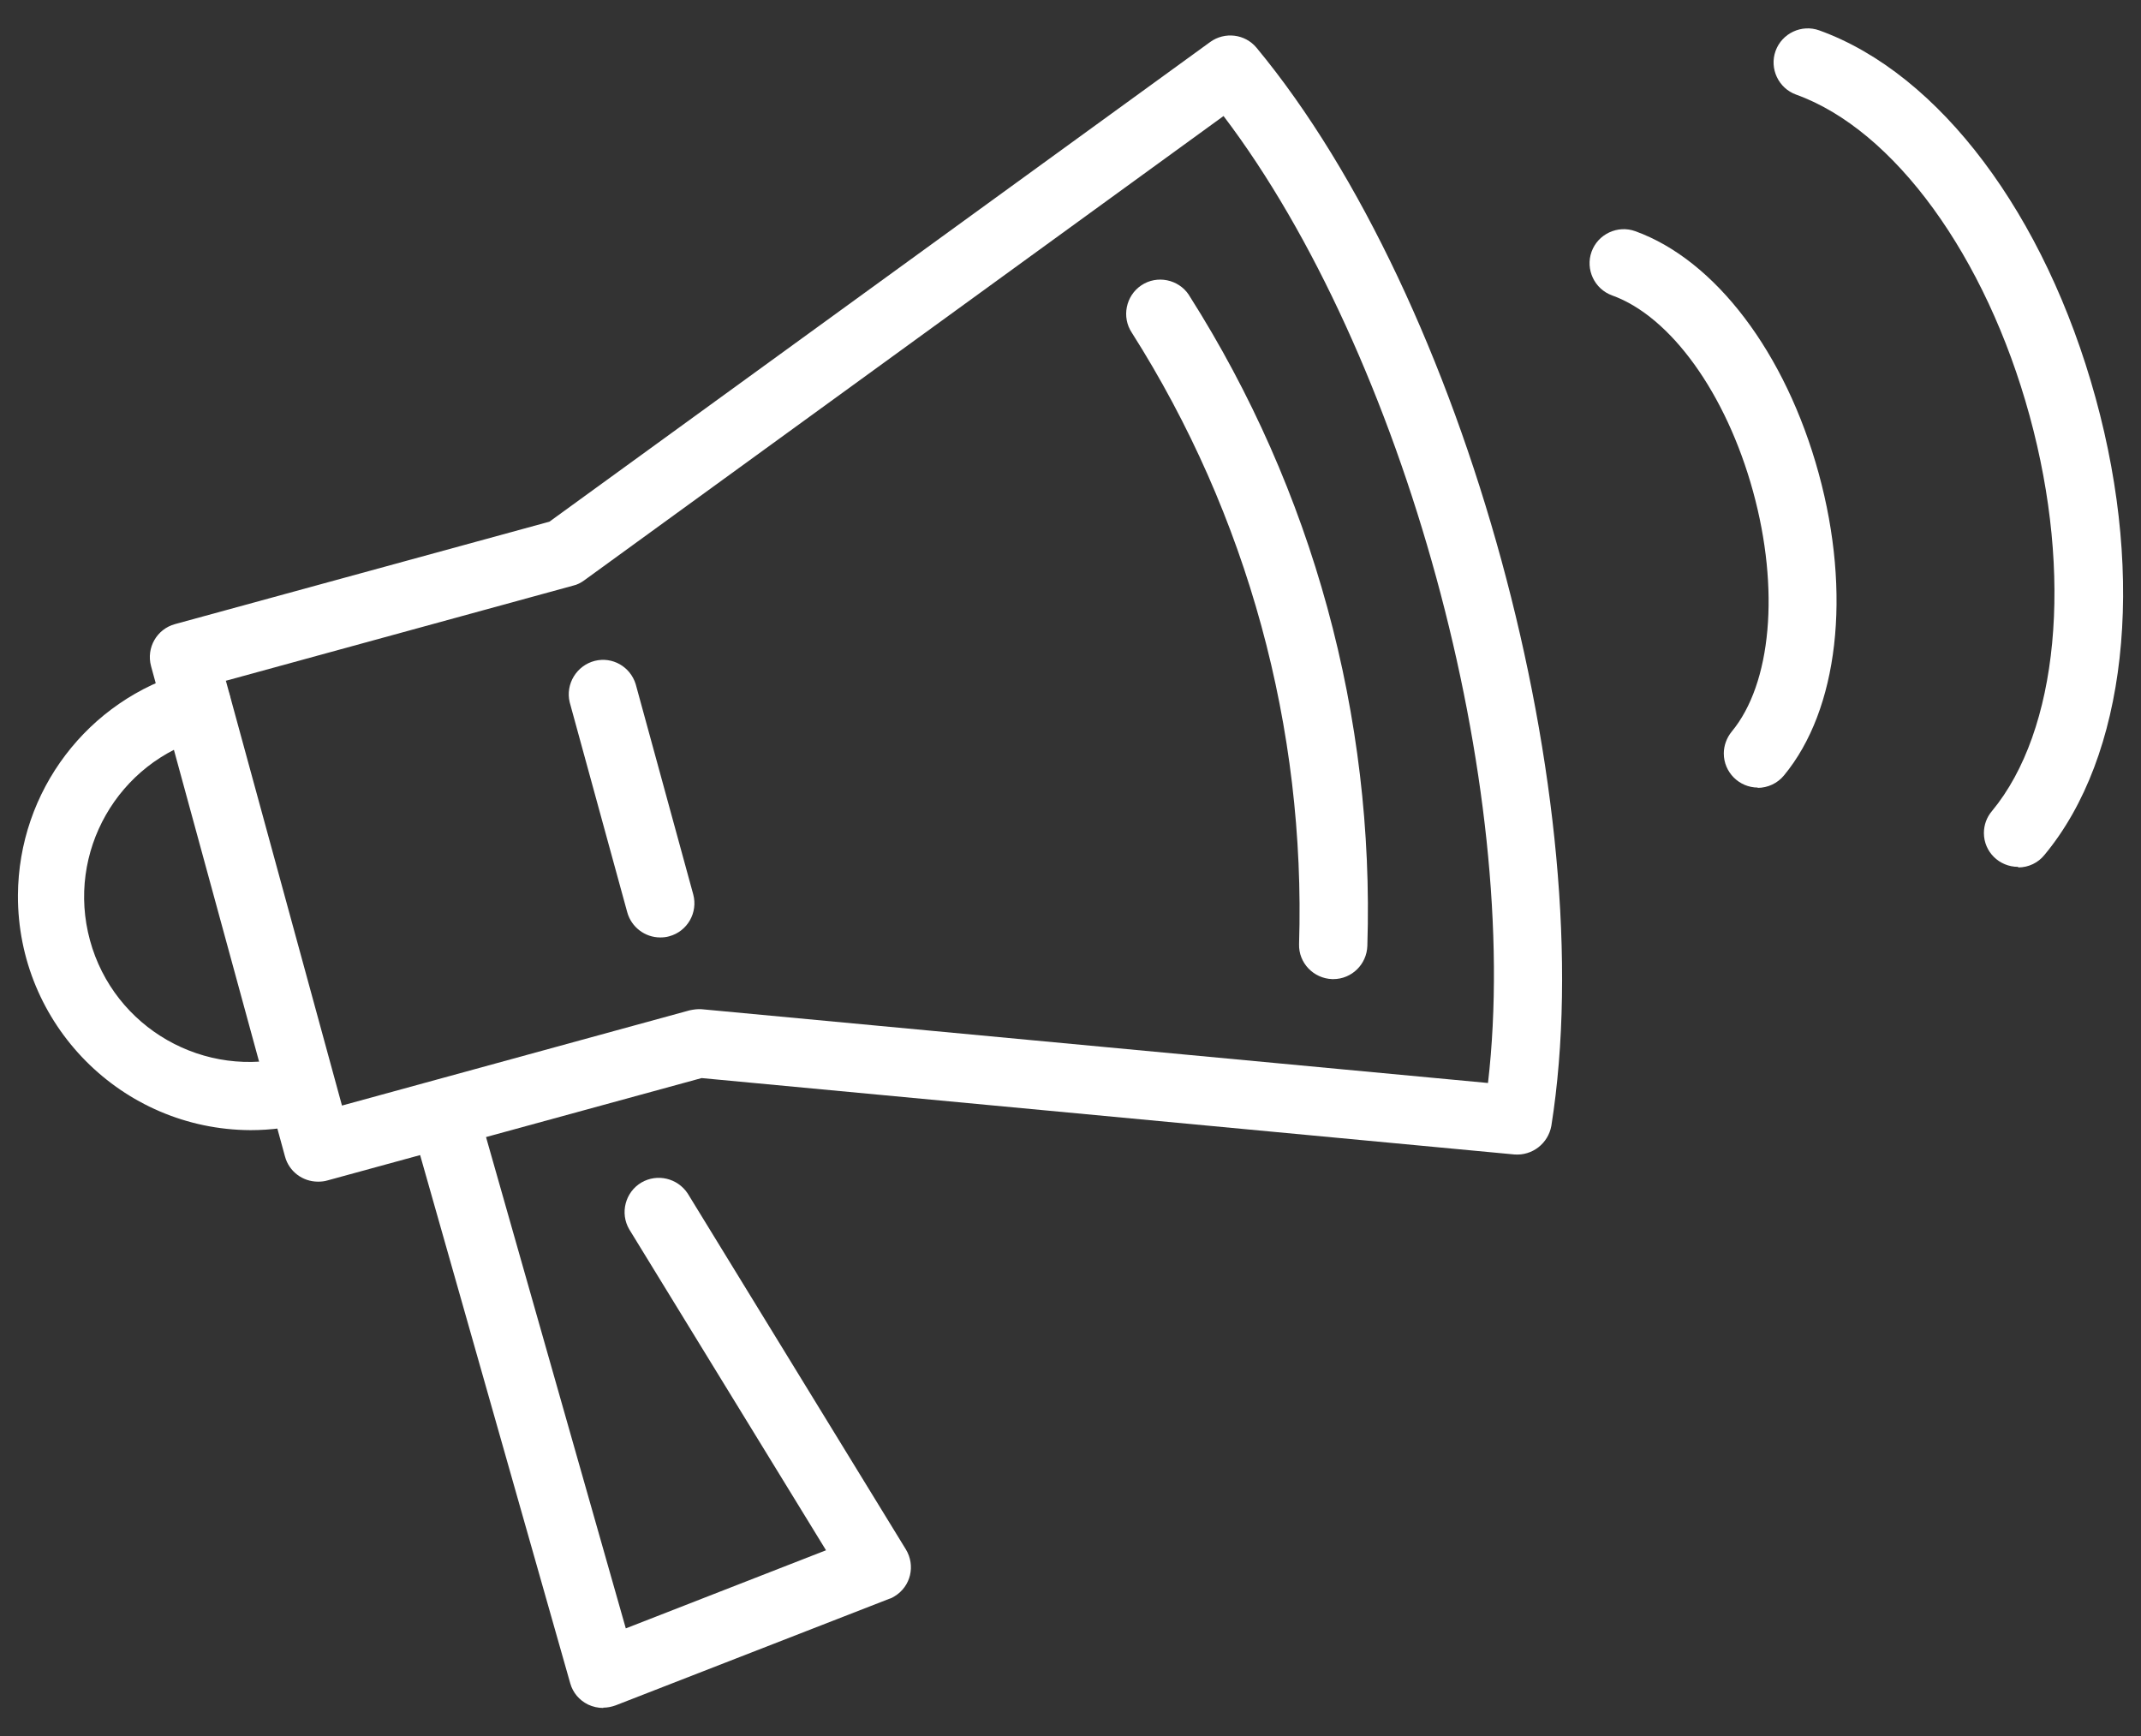
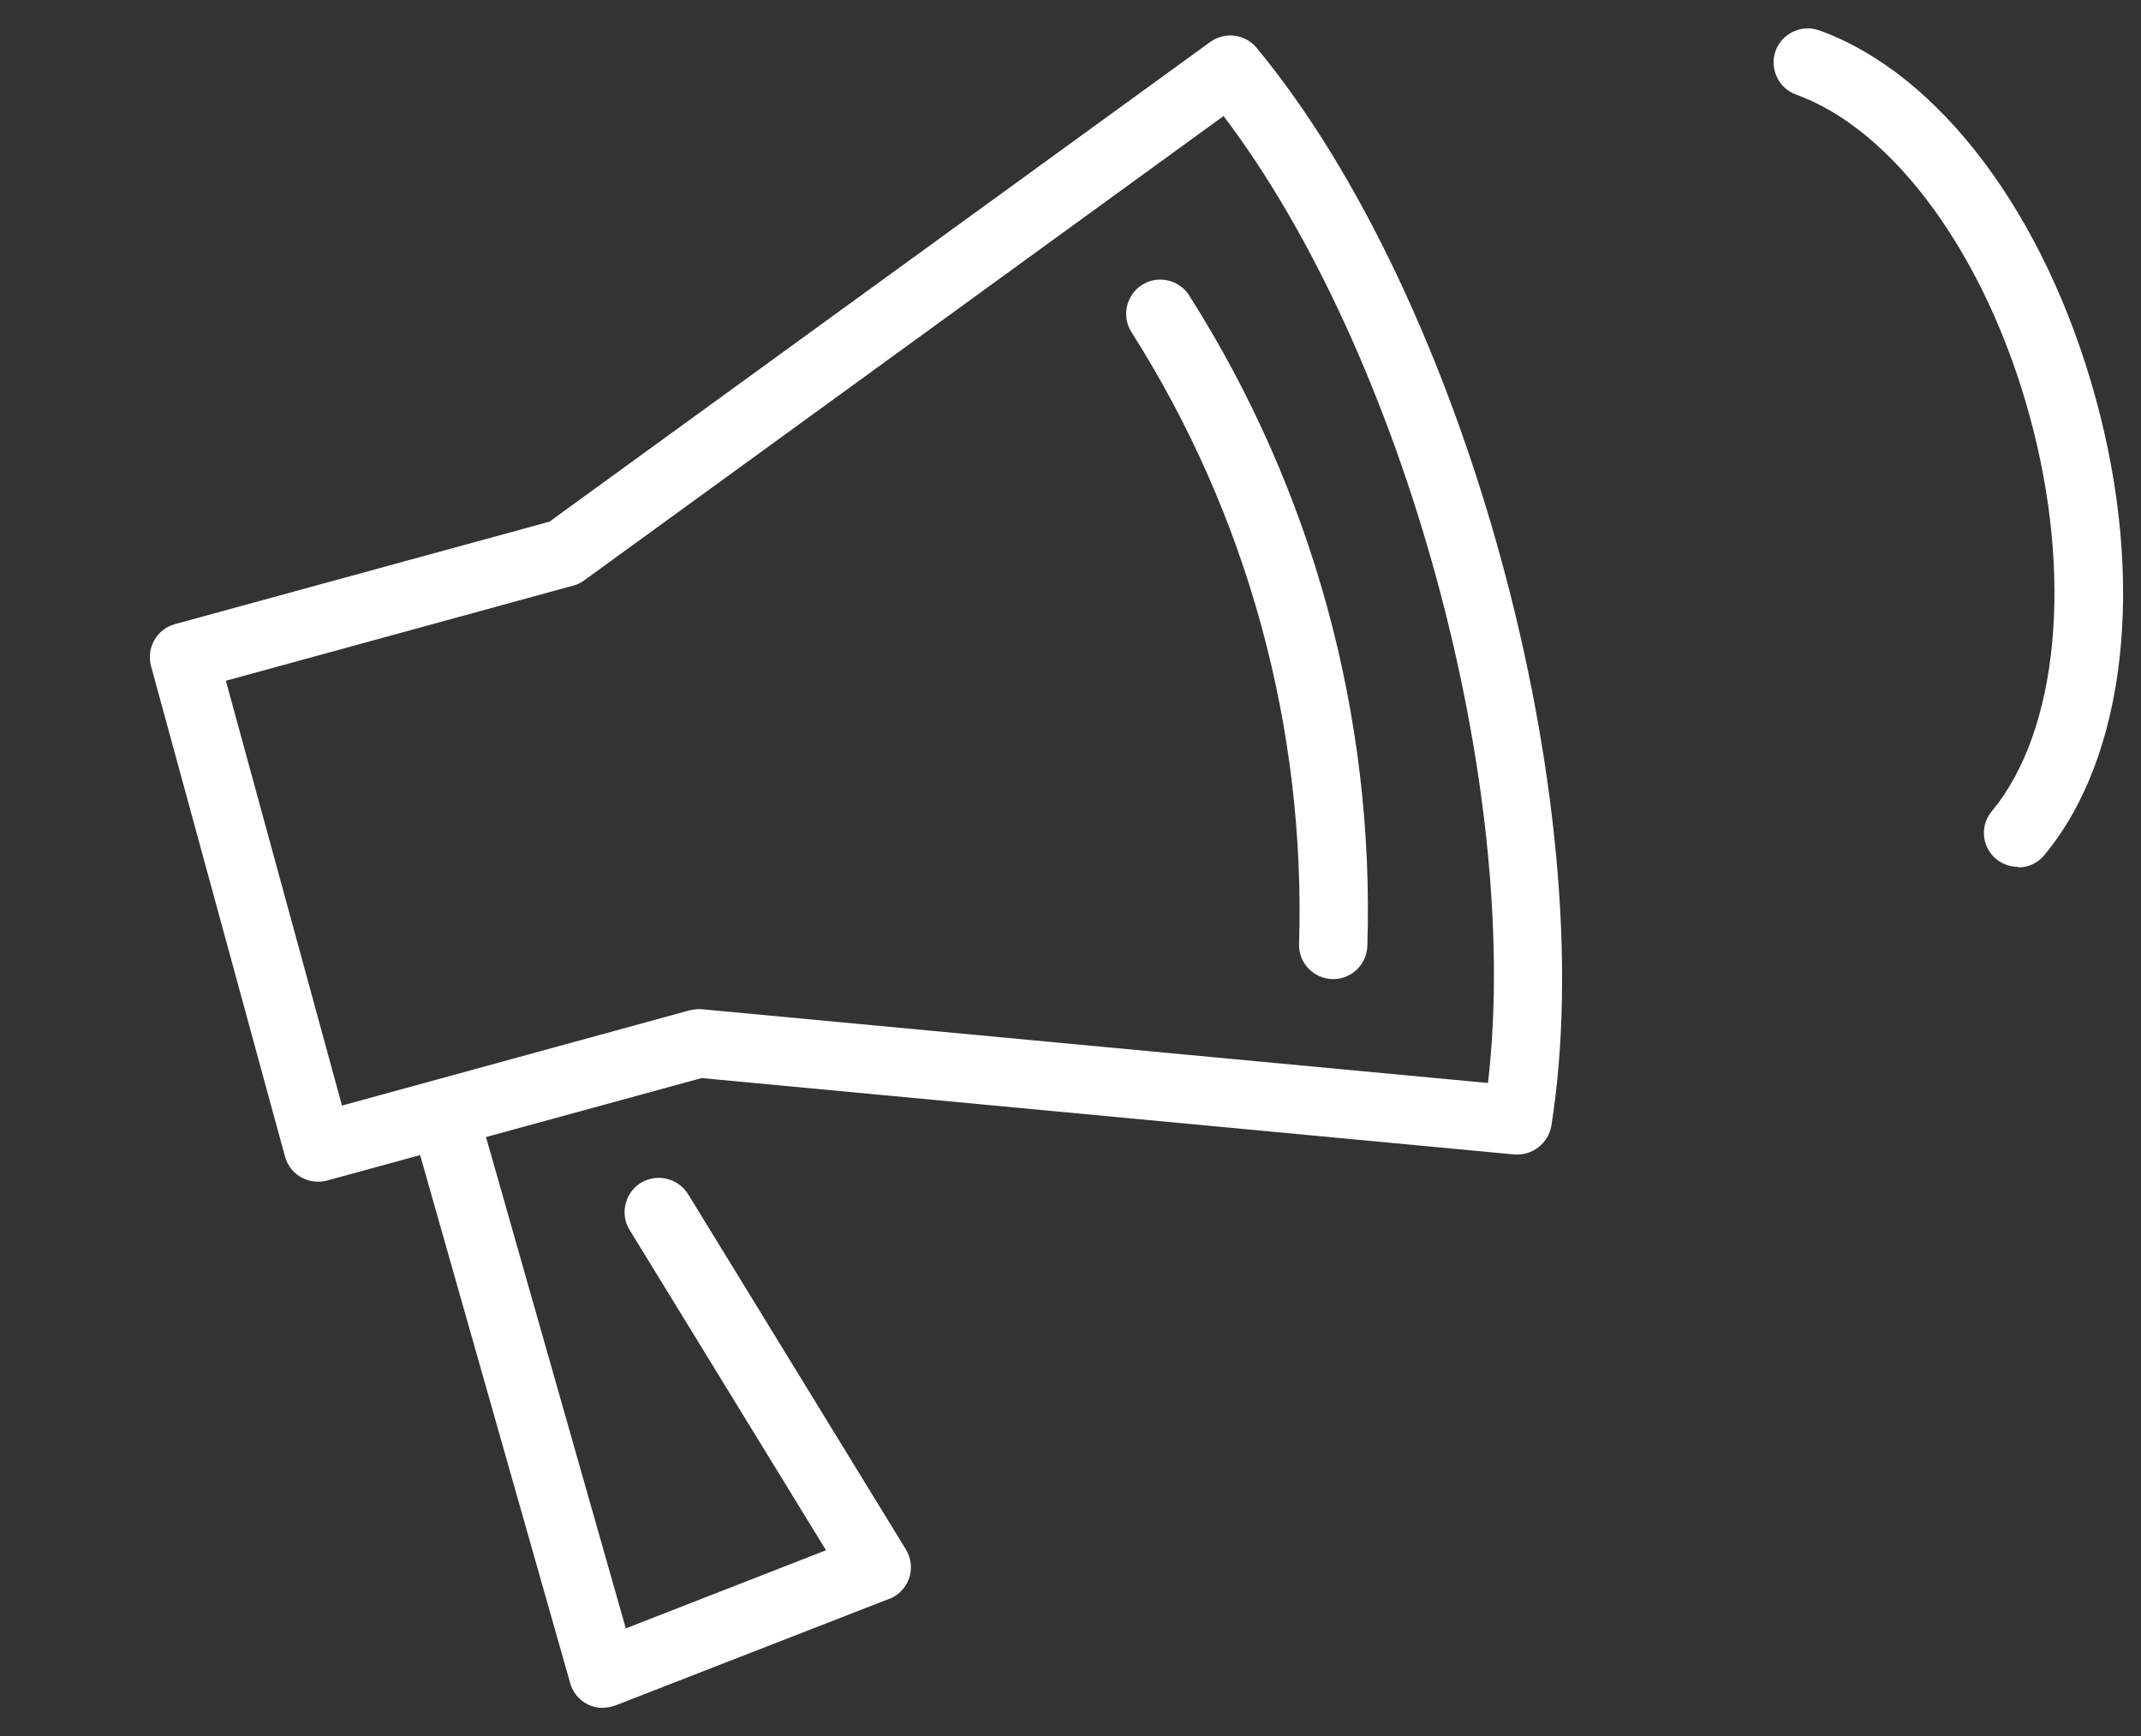
<svg xmlns="http://www.w3.org/2000/svg" id="_レイヤー_2" viewBox="0 0 74 60">
  <rect x="0" y="0" width="74" height="60" fill="#333333" stroke="none" />
  <defs>
    <style>.cls-1{fill:none;}.cls-2{fill:#fff;}</style>
  </defs>
  <g id="_レイヤー_1-2">
    <g id="_グループ_10861">
-       <path id="_パス_174" class="cls-2" d="m60.76,27.22c-.65,0-1.18-.53-1.18-1.18,0-.27.1-.54.27-.75,1.38-1.66,1.67-4.93.74-8.31s-2.84-6.04-4.87-6.77c-.61-.22-.93-.9-.71-1.51s.9-.93,1.51-.71c2.77,1,5.2,4.21,6.34,8.37s.68,8.17-1.2,10.44c-.22.27-.56.43-.91.43Z" />
      <path id="_パス_175" class="cls-2" d="m69.75,29.96c-.65,0-1.18-.52-1.18-1.17,0-.28.1-.55.28-.76,2.3-2.78,2.81-8.14,1.3-13.66s-4.68-9.88-8.07-11.1c-.61-.22-.93-.9-.71-1.51s.9-.93,1.51-.71h0c4.16,1.5,7.81,6.37,9.55,12.7s1.06,12.39-1.76,15.79c-.22.28-.56.44-.91.44Z" />
      <path id="_パス_176" class="cls-2" d="m20.85,59.03c-.18,0-.36-.04-.53-.12-.3-.15-.52-.41-.61-.73l-5.38-18.93c-.18-.63.19-1.28.81-1.46.63-.18,1.28.19,1.46.81h0l5.03,17.68,6.92-2.7-6.8-11.09c-.33-.56-.14-1.29.42-1.62.55-.32,1.25-.15,1.6.38l7.54,12.3c.34.56.17,1.28-.39,1.62-.06.04-.12.07-.19.09l-9.45,3.68c-.14.05-.28.08-.43.08Z" />
-       <path id="_パス_177" class="cls-2" d="m8.66,39.06c-4.46-.02-8.06-3.66-8.04-8.12.02-3.6,2.41-6.75,5.87-7.73.63-.17,1.28.2,1.45.83s-.2,1.28-.83,1.45c-3.04.83-4.83,3.97-4,7.01.83,3.04,3.97,4.83,7.01,4,.63-.17,1.28.21,1.44.84.16.62-.2,1.26-.82,1.44-.68.19-1.38.28-2.09.28Z" />
      <path id="_パス_178" class="cls-2" d="m10.99,40.84c-.53,0-1-.35-1.14-.87l-4.63-16.95c-.17-.63.2-1.28.83-1.45l12.94-3.54L41.83,1.45c.5-.36,1.2-.28,1.6.2,7.21,8.7,11.96,26.11,10.19,37.26-.11.61-.66,1.04-1.28.99l-28.09-2.64-12.94,3.54c-.1.03-.21.04-.31.04Zm-3.18-17.3l4.01,14.67,12.01-3.29c.14-.03.28-.05.42-.04l27.18,2.55c1.19-10.23-2.91-25.21-9.14-33.42l-22.1,16.05c-.11.08-.24.15-.38.18l-12.01,3.29Z" />
-       <path id="_パス_179" class="cls-2" d="m22.82,32.4c-.53,0-1-.36-1.14-.87l-1.99-7.26c-.15-.63.24-1.27.87-1.43.61-.15,1.22.2,1.41.8l1.99,7.27c.17.63-.2,1.28-.83,1.45,0,0,0,0,0,0-.1.03-.21.04-.31.04Z" />
      <path id="_パス_180" class="cls-2" d="m46.08,33.84h-.03c-.65-.02-1.17-.56-1.15-1.21,0,0,0,0,0,0,.23-7.46-1.78-14.83-5.78-21.13-.36-.54-.21-1.28.33-1.64.54-.36,1.28-.21,1.64.33.01.02.02.04.03.05,4.25,6.7,6.39,14.52,6.14,22.45-.02.64-.54,1.15-1.18,1.15Z" />
    </g>
-     <rect class="cls-1" width="74" height="60" />
  </g>
</svg>